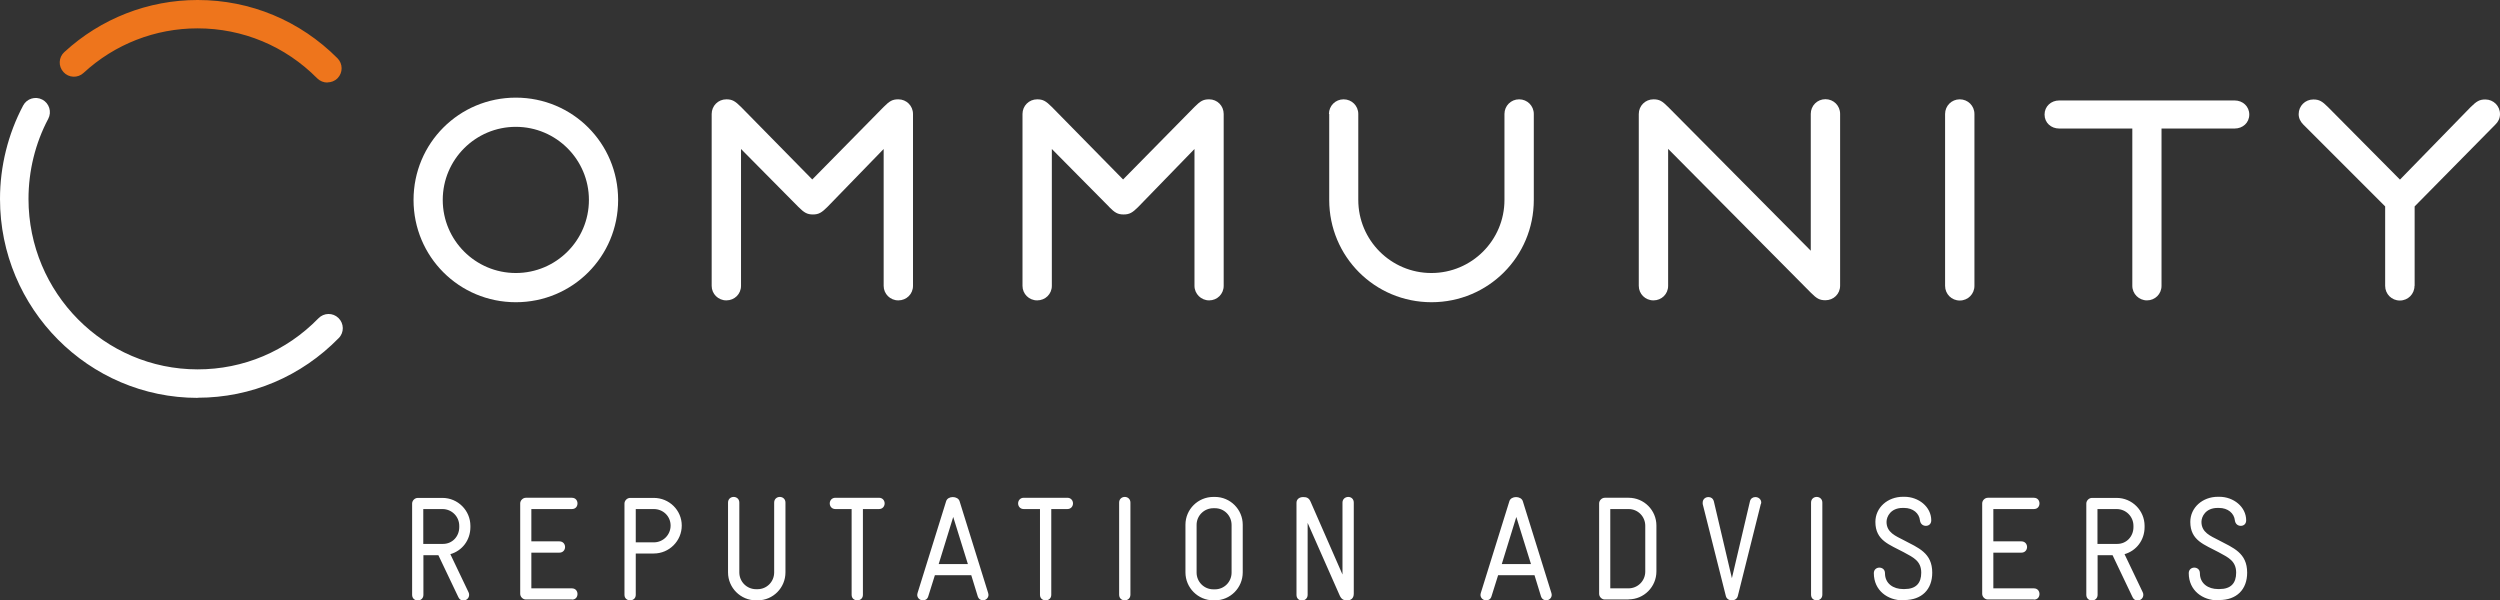
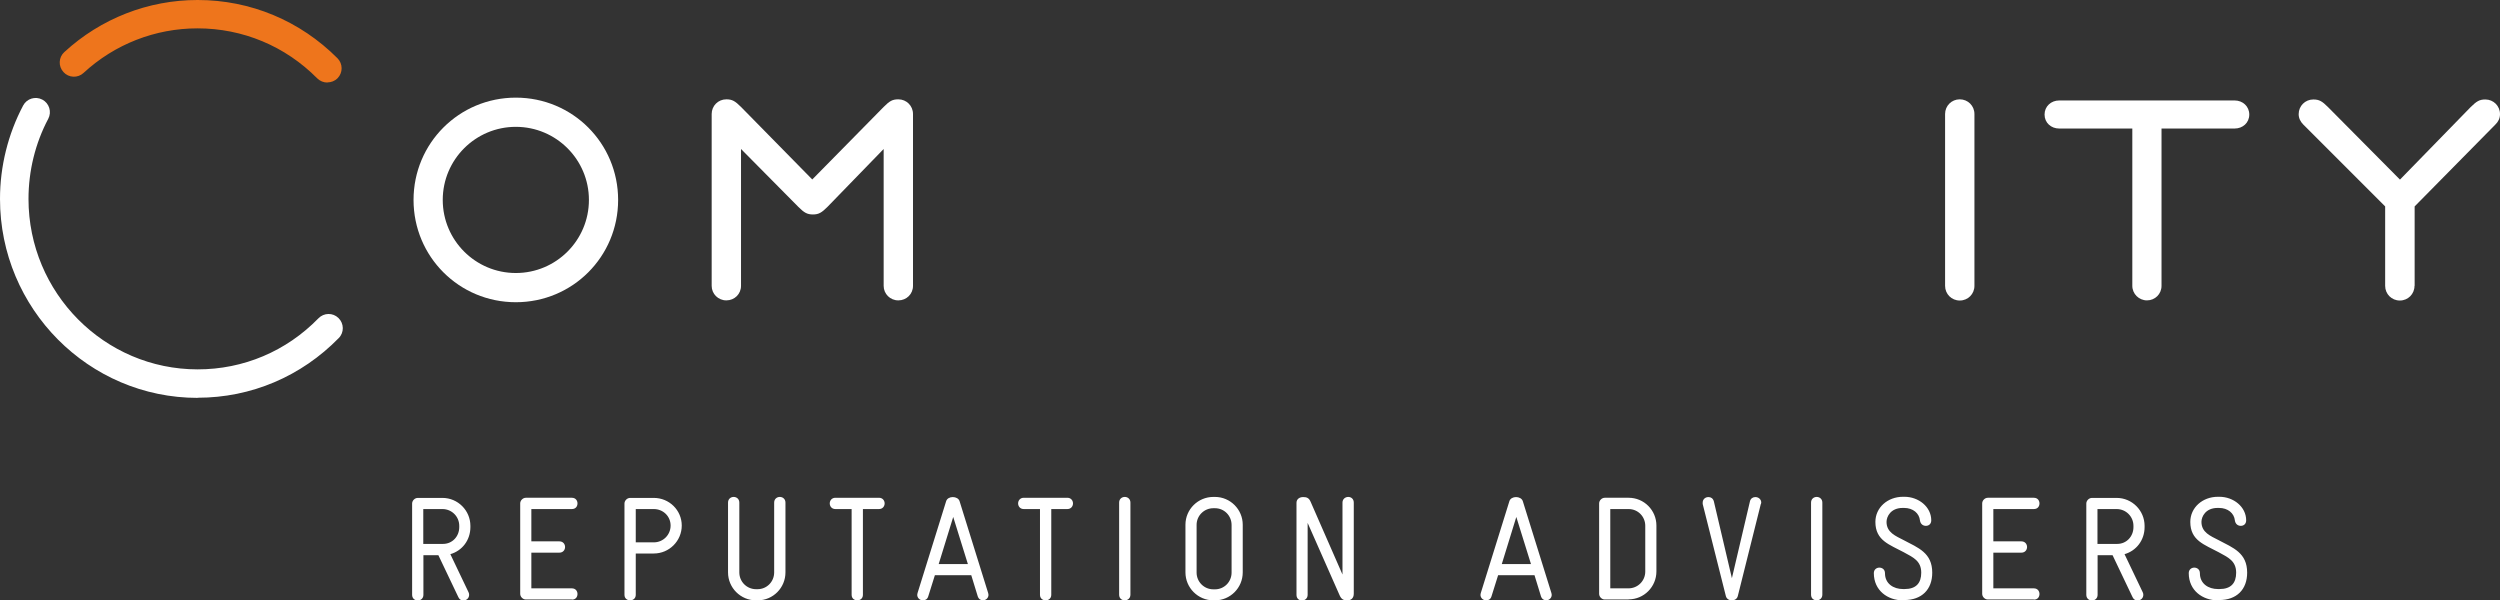
<svg xmlns="http://www.w3.org/2000/svg" id="Livello_2" data-name="Livello 2" viewBox="0 0 177.19 42.56">
  <rect x="0" y="0" width="177.19" height="42.56" fill="#333333" stroke="none" />
  <defs>
    <style>
      .cls-1 {
        fill: #ee751c;
      }

      .cls-1, .cls-2 {
        stroke-width: 0px;
      }

      .cls-2 {
        fill: #fff;
      }
    </style>
  </defs>
  <g id="Livello_2-2" data-name="Livello 2">
    <g id="Livello_1-2" data-name="Livello 1-2">
      <path class="cls-1" d="M23.2,5.85c-.26,0-.52-.1-.72-.3-2.26-2.28-5.27-3.54-8.48-3.54-3,0-5.87,1.12-8.08,3.16-.41.38-1.05.35-1.42-.06-.38-.41-.35-1.05.06-1.42C7.15,1.31,10.5,0,14.01,0c3.74,0,7.26,1.47,9.91,4.13.39.39.39,1.03,0,1.42-.2.2-.46.29-.71.29" />
      <path class="cls-2" d="M14.01,28.2C6.28,28.2,0,21.87,0,14.1c0-2.31.57-4.6,1.64-6.62.26-.49.86-.68,1.36-.42.49.26.68.87.42,1.36-.92,1.73-1.4,3.7-1.4,5.68,0,6.66,5.38,12.08,11.99,12.08,3.24,0,6.28-1.28,8.56-3.62.39-.4,1.02-.41,1.42-.02s.41,1.03.02,1.42c-2.66,2.72-6.21,4.23-10,4.23" />
      <path class="cls-2" d="M36.56,19.35c2.86,0,5.18-2.32,5.18-5.18s-2.32-5.18-5.18-5.18-5.18,2.32-5.18,5.18,2.32,5.18,5.18,5.18M36.56,6.92c4.02,0,7.25,3.23,7.25,7.25s-3.23,7.25-7.25,7.25-7.25-3.23-7.25-7.25,3.23-7.25,7.25-7.25" />
      <path class="cls-2" d="M56.58,14.66l-4.06-4.1v9.7c0,.58-.46,1.03-1.04,1.03s-1.04-.46-1.04-1.03v-12.18c0-.58.46-1.04,1.04-1.04.41,0,.62.12,1.04.54l5.05,5.14,5.06-5.14c.42-.42.62-.54,1.04-.54.58,0,1.04.46,1.04,1.04v12.18c0,.58-.46,1.03-1.04,1.03s-1.04-.46-1.04-1.03v-9.7l-3.98,4.1c-.41.41-.62.54-1.03.54s-.62-.12-1.04-.54" />
-       <path class="cls-2" d="M78.61,14.66l-4.06-4.1v9.7c0,.58-.46,1.03-1.04,1.03s-1.04-.46-1.04-1.03v-12.18c0-.58.46-1.04,1.04-1.04.41,0,.62.12,1.04.54l5.05,5.14,5.06-5.14c.42-.42.62-.54,1.04-.54.58,0,1.03.46,1.03,1.04v12.18c0,.58-.46,1.03-1.03,1.03s-1.04-.46-1.04-1.03v-9.7l-3.98,4.1c-.41.41-.62.54-1.04.54s-.62-.12-1.04-.54" />
-       <path class="cls-2" d="M94.19,8.08c0-.58.46-1.04,1.04-1.04s1.04.46,1.04,1.04v6.09c0,2.86,2.32,5.18,5.18,5.18s5.18-2.32,5.18-5.18v-6.09c0-.58.46-1.04,1.04-1.04s1.04.46,1.04,1.04v6.09c0,4.02-3.23,7.25-7.25,7.25s-7.25-3.23-7.25-7.25v-6.09h-.02Z" />
-       <path class="cls-2" d="M118.23,10.56v9.7c0,.58-.46,1.03-1.04,1.03s-1.04-.46-1.04-1.03v-12.18c0-.58.46-1.04,1.04-1.04.42,0,.62.12,1.04.54l10.11,10.19v-9.7c0-.58.46-1.04,1.04-1.04s1.04.46,1.04,1.04v12.18c0,.58-.46,1.03-1.04,1.03-.42,0-.62-.12-1.04-.54l-10.11-10.19h0Z" />
      <path class="cls-2" d="M139.94,20.26c0,.58-.46,1.04-1.04,1.04s-1.04-.46-1.04-1.04v-12.18c0-.58.46-1.04,1.04-1.04s1.04.46,1.04,1.04v12.18Z" />
      <path class="cls-2" d="M151.13,9.11h-5.18c-.58,0-1.04-.41-1.04-.99s.46-1,1.04-1h12.43c.58,0,1.04.42,1.04,1s-.46.99-1.04.99h-5.18v11.15c0,.58-.46,1.03-1.03,1.03s-1.04-.46-1.04-1.03v-11.15h0Z" />
      <path class="cls-2" d="M171.13,20.26c0,.58-.46,1.04-1.04,1.04s-1.04-.46-1.04-1.04v-5.63l-5.8-5.8c-.21-.21-.33-.46-.33-.74,0-.58.46-1.04,1.04-1.04.41,0,.62.12,1.04.54l5.1,5.14,5.01-5.14c.42-.41.62-.54,1.04-.54.58,0,1.04.46,1.04,1.04,0,.29-.12.54-.33.74l-5.72,5.8v5.63h0Z" />
      <path class="cls-2" d="M31.92,39.28l1.29,2.7c.03.06.04.12.04.18,0,.22-.17.4-.42.4-.12,0-.26-.06-.34-.23l-1.42-2.98h-1.06v2.81c0,.26-.2.4-.4.4s-.4-.14-.4-.4v-6.47c0-.21.19-.4.4-.4h1.75c1.09,0,1.98.89,1.98,1.98v.09c0,.92-.58,1.68-1.43,1.92M32.55,37.27c0-.66-.53-1.19-1.19-1.19h-1.36v2.47h1.4c.66,0,1.15-.53,1.15-1.19v-.09ZM40.53,42.49h-3.26c-.21,0-.4-.19-.4-.4v-6.41c0-.21.19-.4.4-.4h3.26c.27,0,.4.2.4.4s-.12.4-.4.4h-2.87v2.29h1.99c.26,0,.4.2.4.4s-.14.4-.4.4h-1.99v2.53h2.87c.27,0,.4.2.4.4s-.12.4-.4.4M46.34,39.23h-1.28v2.93c0,.26-.2.39-.4.39s-.4-.13-.4-.39v-6.47c0-.21.19-.4.4-.4h1.68c1.09,0,1.98.87,1.98,1.96s-.89,1.98-1.98,1.98M46.34,36.08h-1.28v2.36h1.28c.66,0,1.19-.53,1.19-1.19s-.53-1.17-1.19-1.17M53.68,42.55h-.1c-1.09,0-1.98-.89-1.98-1.98v-4.95c0-.26.2-.4.4-.4s.4.14.4.4v4.95c0,.66.53,1.19,1.19,1.19h.1c.66,0,1.18-.53,1.18-1.19v-4.95c0-.26.2-.4.4-.4s.4.14.4.4v4.95c0,1.09-.88,1.98-1.97,1.98M62.31,36.08h-1.15v6.08c0,.26-.2.39-.4.39s-.4-.13-.4-.39v-6.08h-1.15c-.26,0-.4-.2-.4-.4s.14-.4.4-.4h3.09c.26,0,.4.2.4.4s-.14.4-.4.4M69.68,42.55c-.16,0-.31-.08-.38-.28l-.46-1.5h-2.58l-.47,1.5c-.06.2-.21.28-.37.28-.24,0-.41-.18-.41-.39,0-.04.01-.08.02-.12l2.03-6.52c.06-.19.26-.29.47-.29s.42.1.48.29l2.03,6.52s.02.08.02.12c0,.21-.17.39-.41.39M67.56,36.64l-1.03,3.34h2.07l-1.04-3.34ZM75.66,36.08h-1.15v6.08c0,.26-.2.39-.4.39s-.4-.13-.4-.39v-6.08h-1.15c-.26,0-.4-.2-.4-.4s.14-.4.4-.4h3.09c.26,0,.4.2.4.4s-.14.4-.4.4M79.72,42.55c-.2,0-.4-.13-.4-.4v-6.53c0-.26.2-.4.4-.4s.4.14.4.4v6.53c0,.26-.2.4-.4.4M86.11,42.55h-.11c-1.09,0-1.98-.89-1.98-1.98v-3.38c0-1.09.89-1.97,1.98-1.97h.11c1.09,0,1.97.89,1.97,1.97v3.38c0,1.09-.88,1.98-1.97,1.98M87.29,37.21c0-.66-.52-1.19-1.18-1.19h-.11c-.66,0-1.19.53-1.19,1.18v3.38c0,.66.53,1.19,1.19,1.19h.11c.66,0,1.18-.53,1.18-1.19v-3.37ZM95.49,42.55c-.16,0-.39,0-.54-.35l-2.27-5.14v5.1c0,.26-.2.4-.4.4s-.39-.13-.39-.4v-6.52c0-.28.23-.41.47-.41s.41.05.53.33l2.26,5.16v-5.1c0-.26.21-.4.41-.4s.39.14.39.4v6.46c0,.34-.22.47-.45.47M109.6,42.55c-.16,0-.31-.08-.38-.28l-.46-1.5h-2.58l-.47,1.5c-.06.2-.21.28-.37.28-.24,0-.41-.18-.41-.39,0-.04.01-.08.02-.12l2.03-6.52c.06-.19.26-.29.47-.29s.42.1.48.29l2.03,6.52s.02.08.02.12c0,.21-.17.39-.41.39M107.47,36.64l-1.03,3.34h2.07l-1.04-3.34ZM115.43,42.49h-1.69c-.21,0-.4-.19-.4-.4v-6.41c0-.21.19-.4.4-.4h1.69c1.1,0,1.97.89,1.97,1.97v3.25c0,1.09-.88,1.98-1.97,1.98M116.61,37.27c0-.66-.52-1.19-1.18-1.19h-1.3v5.62h1.29c.66,0,1.19-.53,1.19-1.19v-3.24ZM124.8,35.72l-1.63,6.52c-.05.21-.23.31-.43.31-.18,0-.37-.1-.42-.31l-1.64-6.52v-.1c0-.22.17-.39.41-.39.17,0,.32.09.38.3l1.28,5.45,1.28-5.45c.05-.21.22-.3.38-.3.24,0,.42.17.42.39,0,.03-.01.06-.02.1M128.76,42.55c-.2,0-.4-.13-.4-.4v-6.53c0-.26.2-.4.4-.4s.4.14.4.4v6.53c0,.26-.2.4-.4.4M134.96,42.55h-.09c-1.07,0-2.06-.69-2.06-1.93,0-.26.2-.39.39-.39s.4.12.4.4c0,.74.6,1.12,1.28,1.12h.11c.81,0,1.18-.42,1.18-1.16,0-.85-.59-1.09-1.24-1.45-1-.54-2.01-.82-2.01-2.15,0-1.01.86-1.78,1.96-1.78h.1c1,0,1.9.71,1.9,1.67,0,.26-.18.39-.38.39s-.38-.12-.42-.38c-.05-.51-.49-.89-1.13-.89h-.09c-.86,0-1.15.62-1.15.99,0,.75.65,1,1.21,1.29,1.04.55,2.03.9,2.03,2.31,0,1.19-.74,1.94-1.99,1.94M144.15,42.49h-3.26c-.21,0-.4-.19-.4-.4v-6.41c0-.21.19-.4.4-.4h3.26c.27,0,.4.2.4.4s-.12.4-.4.4h-2.87v2.29h1.99c.26,0,.4.2.4.4s-.14.4-.4.4h-1.99v2.53h2.87c.27,0,.4.2.4.4s-.12.4-.4.4M150.58,39.28l1.29,2.7c.03.06.04.12.04.18,0,.22-.17.4-.42.4-.12,0-.26-.06-.34-.23l-1.42-2.98h-1.06v2.81c0,.26-.2.4-.4.4s-.4-.14-.4-.4v-6.47c0-.21.19-.4.4-.4h1.75c1.09,0,1.98.89,1.98,1.98v.09c0,.92-.58,1.68-1.43,1.92M151.21,37.27c0-.66-.53-1.19-1.19-1.19h-1.36v2.47h1.4c.66,0,1.15-.53,1.15-1.19v-.09h0ZM157.28,42.55h-.09c-1.07,0-2.06-.69-2.06-1.93,0-.26.2-.39.39-.39s.4.12.4.4c0,.74.6,1.12,1.28,1.12h.11c.81,0,1.18-.42,1.18-1.16,0-.85-.59-1.09-1.24-1.45-1-.54-2.01-.82-2.01-2.15,0-1.01.86-1.78,1.96-1.78h.1c1,0,1.9.71,1.9,1.67,0,.26-.18.39-.38.39s-.38-.12-.42-.38c-.05-.51-.49-.89-1.13-.89h-.09c-.86,0-1.15.62-1.15.99,0,.75.65,1,1.21,1.29,1.04.55,2.03.9,2.03,2.31,0,1.19-.74,1.94-1.99,1.94" />
    </g>
  </g>
</svg>